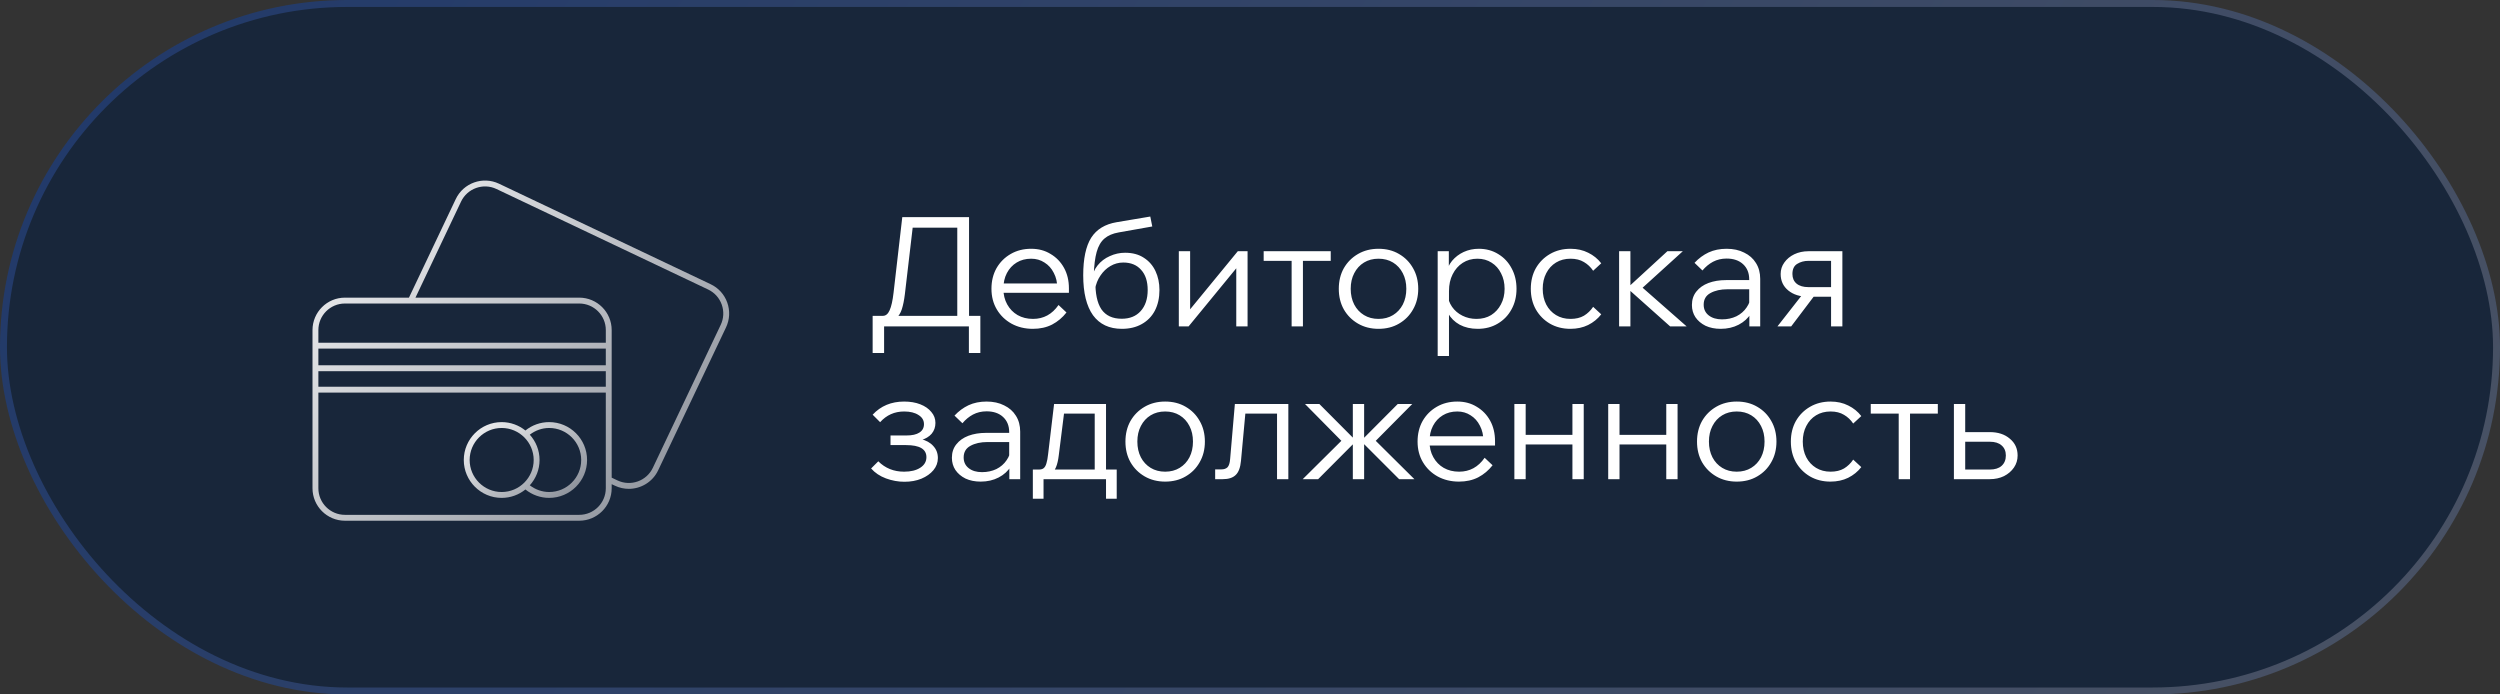
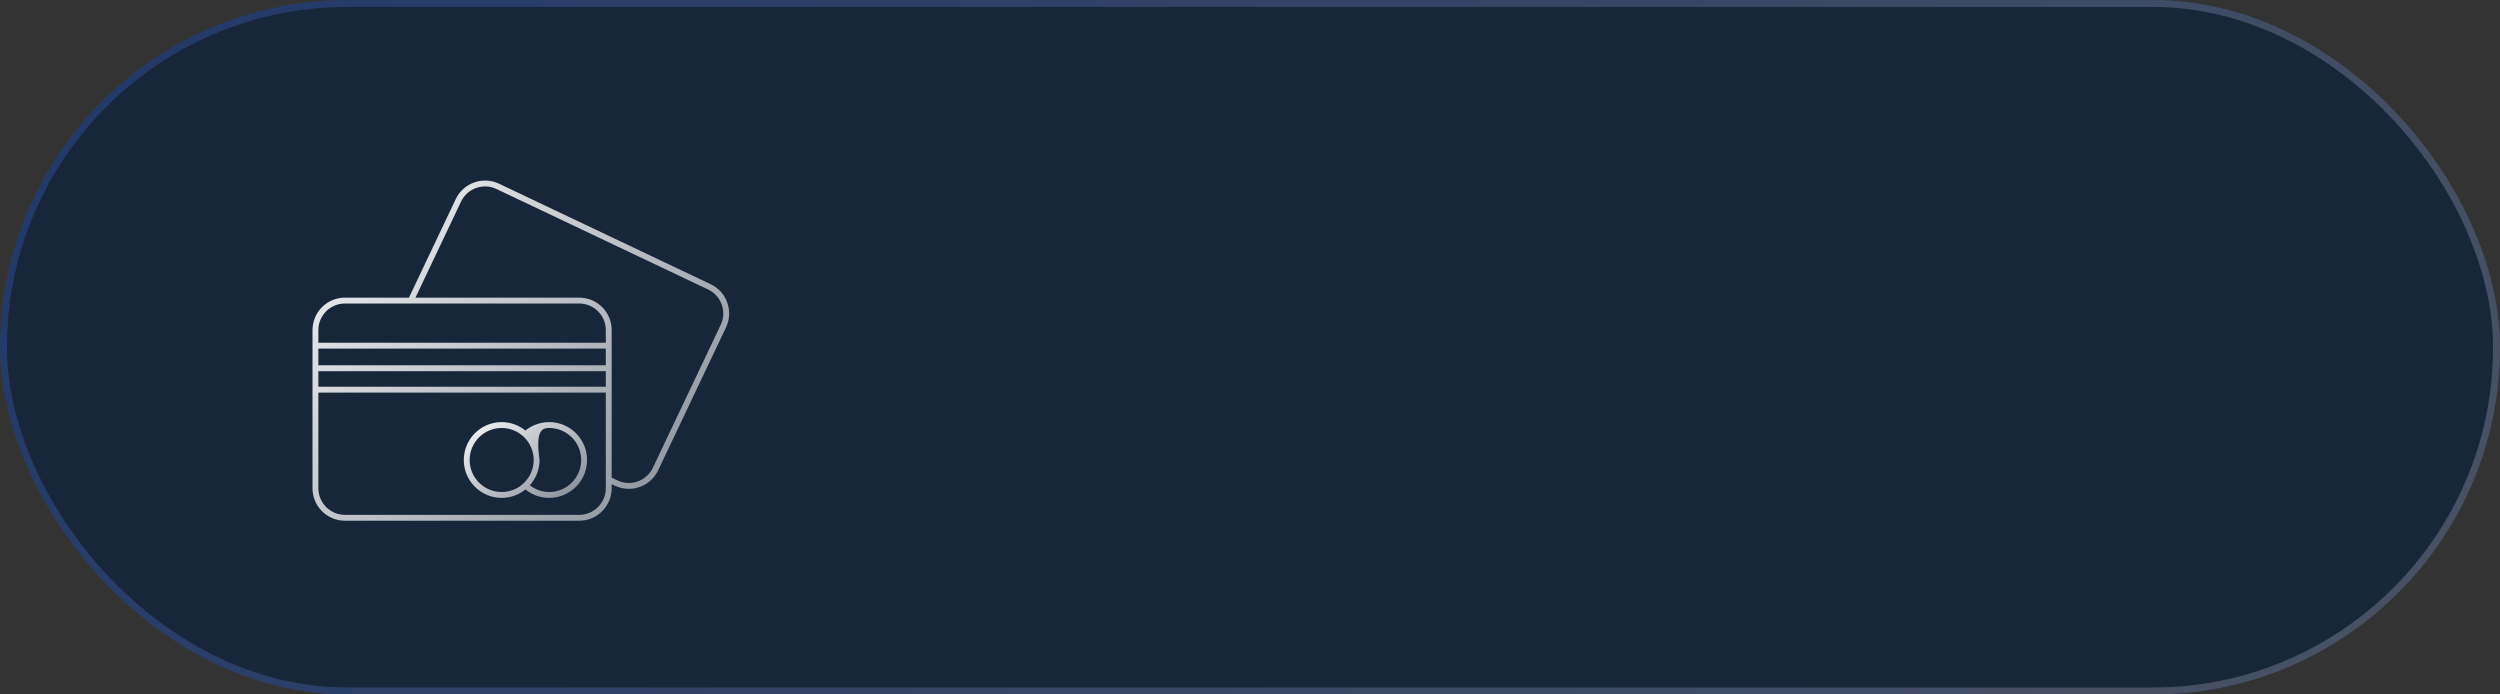
<svg xmlns="http://www.w3.org/2000/svg" width="360" height="100" viewBox="0 0 360 100" fill="none">
  <rect x="0" y="0" width="360" height="100" fill="#333333" stroke="none" />
  <rect x="0.5" y="0.5" width="359" height="99" rx="49.5" fill="#18263A" stroke="url(#paint0_linear_87_555)" />
-   <path d="M126.584 46.34V45.482H127.134C127.545 45.482 127.867 45.218 128.102 44.69C128.351 44.147 128.542 43.297 128.674 42.138L129.928 31.27H139.542V46.34H137.848V31.666L139.014 32.788H130.478L131.556 31.666L130.302 42.358C130.199 43.209 130.053 43.935 129.862 44.536C129.671 45.123 129.378 45.57 128.982 45.878C128.586 46.186 128.029 46.34 127.31 46.34H126.584ZM125.66 50.828V45.482H141.17V50.828H139.52V45.79L140.906 47H126.848L127.31 45.79V50.828H125.66ZM152.428 43.92L153.572 44.998C153 45.731 152.311 46.311 151.504 46.736C150.698 47.147 149.774 47.352 148.732 47.352C147.588 47.352 146.562 47.103 145.652 46.604C144.758 46.105 144.054 45.423 143.54 44.558C143.027 43.693 142.77 42.703 142.77 41.588C142.77 40.473 143.012 39.483 143.496 38.618C143.995 37.753 144.677 37.071 145.542 36.572C146.408 36.073 147.39 35.824 148.49 35.824C149.546 35.824 150.478 36.073 151.284 36.572C152.106 37.056 152.751 37.723 153.22 38.574C153.69 39.425 153.924 40.407 153.924 41.522V41.654H152.252V41.522C152.252 40.671 152.084 39.931 151.746 39.3C151.424 38.655 150.976 38.156 150.404 37.804C149.847 37.437 149.209 37.254 148.49 37.254C147.698 37.254 147.002 37.437 146.4 37.804C145.799 38.171 145.33 38.677 144.992 39.322C144.655 39.967 144.486 40.715 144.486 41.566C144.486 42.417 144.67 43.172 145.036 43.832C145.403 44.492 145.902 45.005 146.532 45.372C147.178 45.739 147.918 45.922 148.754 45.922C150.28 45.922 151.504 45.255 152.428 43.92ZM153.924 42.16H144.134V40.818H153.572L153.924 41.522V42.16ZM161.549 47.352C159.731 47.352 158.345 46.699 157.391 45.394C156.453 44.074 155.983 42.16 155.983 39.652C155.983 37.261 156.365 35.457 157.127 34.24C157.905 33.023 159.129 32.275 160.801 31.996L165.641 31.182L165.927 32.612L161.087 33.47C160.237 33.617 159.555 33.91 159.041 34.35C158.528 34.79 158.154 35.435 157.919 36.286C157.685 37.122 157.545 38.237 157.501 39.63L157.215 40.29C157.303 39.483 157.582 38.794 158.051 38.222C158.521 37.635 159.107 37.188 159.811 36.88C160.515 36.557 161.249 36.396 162.011 36.396C163.082 36.396 163.984 36.638 164.717 37.122C165.451 37.591 166.008 38.229 166.389 39.036C166.771 39.843 166.961 40.752 166.961 41.764C166.961 42.893 166.741 43.883 166.301 44.734C165.861 45.57 165.231 46.215 164.409 46.67C163.603 47.125 162.649 47.352 161.549 47.352ZM161.527 45.9C162.686 45.9 163.595 45.533 164.255 44.8C164.93 44.052 165.267 43.04 165.267 41.764C165.267 40.517 164.952 39.549 164.321 38.86C163.705 38.156 162.847 37.804 161.747 37.804C161.087 37.804 160.471 37.973 159.899 38.31C159.342 38.633 158.865 39.087 158.469 39.674C158.073 40.246 157.809 40.913 157.677 41.676L157.743 40.356C157.699 42.219 157.985 43.612 158.601 44.536C159.232 45.445 160.207 45.9 161.527 45.9ZM169.75 47V36.176H171.378V44.822L171.202 44.756L178.242 36.176H179.65V47H178.022V38.354L178.198 38.42L171.158 47H169.75ZM185.994 47V36.638H187.622V47H185.994ZM181.968 37.562V36.176H191.626V37.562H181.968ZM198.506 47.352C197.406 47.352 196.423 47.103 195.558 46.604C194.693 46.105 194.011 45.423 193.512 44.558C193.028 43.693 192.786 42.703 192.786 41.588C192.786 40.473 193.028 39.483 193.512 38.618C194.011 37.753 194.693 37.071 195.558 36.572C196.423 36.073 197.406 35.824 198.506 35.824C199.621 35.824 200.603 36.073 201.454 36.572C202.319 37.071 202.994 37.753 203.478 38.618C203.977 39.483 204.226 40.473 204.226 41.588C204.226 42.703 203.977 43.693 203.478 44.558C202.994 45.423 202.319 46.105 201.454 46.604C200.603 47.103 199.621 47.352 198.506 47.352ZM198.506 45.922C199.298 45.922 199.995 45.739 200.596 45.372C201.197 45.005 201.667 44.499 202.004 43.854C202.341 43.194 202.51 42.439 202.51 41.588C202.51 40.737 202.341 39.989 202.004 39.344C201.667 38.684 201.197 38.171 200.596 37.804C199.995 37.437 199.298 37.254 198.506 37.254C197.714 37.254 197.017 37.437 196.416 37.804C195.815 38.171 195.345 38.684 195.008 39.344C194.671 39.989 194.502 40.737 194.502 41.588C194.502 42.439 194.671 43.194 195.008 43.854C195.345 44.499 195.815 45.005 196.416 45.372C197.017 45.739 197.714 45.922 198.506 45.922ZM208.654 51.268H207.026V36.176H208.632V39.454H208.236C208.368 38.735 208.654 38.105 209.094 37.562C209.548 37.019 210.106 36.594 210.766 36.286C211.44 35.978 212.166 35.824 212.944 35.824C214 35.824 214.938 36.081 215.76 36.594C216.581 37.093 217.219 37.775 217.674 38.64C218.143 39.505 218.378 40.488 218.378 41.588C218.378 42.703 218.136 43.693 217.652 44.558C217.182 45.423 216.522 46.105 215.672 46.604C214.836 47.103 213.875 47.352 212.79 47.352C211.807 47.352 210.942 47.154 210.194 46.758C209.46 46.347 208.903 45.797 208.522 45.108C208.155 44.404 208.023 43.619 208.126 42.754L208.434 42.314C208.492 43.003 208.712 43.627 209.094 44.184C209.475 44.727 209.974 45.152 210.59 45.46C211.206 45.768 211.88 45.922 212.614 45.922C213.42 45.922 214.124 45.739 214.726 45.372C215.327 44.991 215.796 44.477 216.134 43.832C216.486 43.172 216.662 42.424 216.662 41.588C216.662 40.752 216.493 40.011 216.156 39.366C215.833 38.706 215.378 38.193 214.792 37.826C214.205 37.445 213.523 37.254 212.746 37.254C211.954 37.254 211.25 37.452 210.634 37.848C210.018 38.244 209.534 38.794 209.182 39.498C208.83 40.187 208.654 40.994 208.654 41.918V51.268ZM229.412 44.184L230.578 45.262C230.08 45.907 229.449 46.421 228.686 46.802C227.938 47.169 227.088 47.352 226.134 47.352C225.034 47.352 224.052 47.103 223.186 46.604C222.336 46.105 221.661 45.423 221.162 44.558C220.678 43.693 220.436 42.703 220.436 41.588C220.436 40.473 220.678 39.483 221.162 38.618C221.661 37.753 222.343 37.071 223.208 36.572C224.074 36.073 225.056 35.824 226.156 35.824C227.11 35.824 227.96 36.015 228.708 36.396C229.456 36.763 230.08 37.269 230.578 37.914L229.412 38.992C229.06 38.464 228.62 38.046 228.092 37.738C227.564 37.415 226.919 37.254 226.156 37.254C225.364 37.254 224.668 37.437 224.066 37.804C223.465 38.171 222.996 38.684 222.658 39.344C222.321 39.989 222.152 40.737 222.152 41.588C222.152 42.439 222.321 43.194 222.658 43.854C222.996 44.499 223.465 45.005 224.066 45.372C224.668 45.739 225.364 45.922 226.156 45.922C226.919 45.922 227.564 45.768 228.092 45.46C228.62 45.137 229.06 44.712 229.412 44.184ZM240.499 47L234.207 41.39H234.427L240.103 36.176H242.325L236.363 41.588L235.813 40.796L242.875 47H240.499ZM233.151 47V36.176H234.779V47H233.151ZM253.47 47H251.908V44.888L251.886 44.272V40.224C251.886 39.315 251.593 38.589 251.006 38.046C250.419 37.503 249.627 37.232 248.63 37.232C247.911 37.232 247.259 37.386 246.672 37.694C246.1 38.002 245.594 38.42 245.154 38.948L244.01 37.848C244.611 37.203 245.286 36.704 246.034 36.352C246.797 36 247.662 35.824 248.63 35.824C249.598 35.824 250.441 36.007 251.16 36.374C251.893 36.726 252.458 37.225 252.854 37.87C253.265 38.515 253.47 39.278 253.47 40.158V47ZM247.772 47.352C246.951 47.352 246.225 47.205 245.594 46.912C244.978 46.604 244.494 46.193 244.142 45.68C243.805 45.167 243.636 44.58 243.636 43.92C243.636 43.157 243.849 42.512 244.274 41.984C244.699 41.441 245.279 41.031 246.012 40.752C246.76 40.473 247.603 40.334 248.542 40.334H252.106V41.654H248.762C247.779 41.654 246.958 41.837 246.298 42.204C245.653 42.556 245.33 43.113 245.33 43.876C245.33 44.521 245.572 45.035 246.056 45.416C246.54 45.797 247.178 45.988 247.97 45.988C248.733 45.988 249.422 45.841 250.038 45.548C250.654 45.24 251.145 44.815 251.512 44.272C251.893 43.729 252.106 43.106 252.15 42.402L252.81 42.776C252.81 43.656 252.59 44.441 252.15 45.13C251.725 45.819 251.131 46.362 250.368 46.758C249.605 47.154 248.74 47.352 247.772 47.352ZM263.674 47V36.44L264.686 37.562H260.418C259.802 37.562 259.259 37.709 258.79 38.002C258.335 38.281 258.108 38.765 258.108 39.454C258.108 40.041 258.306 40.503 258.702 40.84C259.112 41.177 259.684 41.346 260.418 41.346H264.576V42.732H260.418C259.215 42.732 258.247 42.431 257.514 41.83C256.78 41.229 256.414 40.437 256.414 39.454C256.414 38.838 256.59 38.288 256.942 37.804C257.294 37.305 257.77 36.909 258.372 36.616C258.988 36.323 259.67 36.176 260.418 36.176H265.302V47H263.674ZM255.952 47L259.912 41.94H261.76L257.932 47H255.952ZM130.236 69.374C129.341 69.374 128.454 69.213 127.574 68.89C126.709 68.567 125.997 68.091 125.44 67.46L126.474 66.426C127.471 67.423 128.711 67.922 130.192 67.922C131.16 67.922 131.937 67.731 132.524 67.35C133.111 66.969 133.404 66.463 133.404 65.832C133.404 64.673 132.429 64.094 130.478 64.094H128.234V62.708H130.522C131.343 62.708 131.967 62.569 132.392 62.29C132.832 62.011 133.052 61.608 133.052 61.08C133.052 60.523 132.788 60.083 132.26 59.76C131.747 59.423 131.057 59.254 130.192 59.254C128.813 59.254 127.662 59.767 126.738 60.794L125.66 59.716C126.833 58.455 128.344 57.824 130.192 57.824C131.072 57.824 131.849 57.956 132.524 58.22C133.199 58.484 133.727 58.851 134.108 59.32C134.504 59.775 134.702 60.303 134.702 60.904C134.702 61.505 134.519 62.026 134.152 62.466C133.785 62.891 133.265 63.199 132.59 63.39L132.568 63.214C133.36 63.405 133.969 63.742 134.394 64.226C134.834 64.695 135.054 65.275 135.054 65.964C135.054 66.609 134.841 67.189 134.416 67.702C133.991 68.215 133.411 68.626 132.678 68.934C131.959 69.227 131.145 69.374 130.236 69.374ZM146.907 69H145.345V66.888L145.323 66.272V62.224C145.323 61.315 145.03 60.589 144.443 60.046C143.857 59.503 143.065 59.232 142.067 59.232C141.349 59.232 140.696 59.386 140.109 59.694C139.537 60.002 139.031 60.42 138.591 60.948L137.447 59.848C138.049 59.203 138.723 58.704 139.471 58.352C140.234 58 141.099 57.824 142.067 57.824C143.035 57.824 143.879 58.007 144.597 58.374C145.331 58.726 145.895 59.225 146.291 59.87C146.702 60.515 146.907 61.278 146.907 62.158V69ZM141.209 69.352C140.388 69.352 139.662 69.205 139.031 68.912C138.415 68.604 137.931 68.193 137.579 67.68C137.242 67.167 137.073 66.58 137.073 65.92C137.073 65.157 137.286 64.512 137.711 63.984C138.137 63.441 138.716 63.031 139.449 62.752C140.197 62.473 141.041 62.334 141.979 62.334H145.543V63.654H142.199C141.217 63.654 140.395 63.837 139.735 64.204C139.09 64.556 138.767 65.113 138.767 65.876C138.767 66.521 139.009 67.035 139.493 67.416C139.977 67.797 140.615 67.988 141.407 67.988C142.17 67.988 142.859 67.841 143.475 67.548C144.091 67.24 144.583 66.815 144.949 66.272C145.331 65.729 145.543 65.106 145.587 64.402L146.247 64.776C146.247 65.656 146.027 66.441 145.587 67.13C145.162 67.819 144.568 68.362 143.805 68.758C143.043 69.154 142.177 69.352 141.209 69.352ZM149.169 68.56V67.614H149.609C149.902 67.614 150.13 67.548 150.291 67.416C150.467 67.269 150.599 67.035 150.687 66.712C150.79 66.389 150.87 65.949 150.929 65.392L151.787 58.176H159.267V68.34H157.639V58.506L158.783 59.562H152.029L153.349 58.506L152.469 65.524C152.381 66.272 152.242 66.866 152.051 67.306C151.86 67.746 151.589 68.069 151.237 68.274C150.9 68.465 150.43 68.56 149.829 68.56H149.169ZM148.729 71.816V67.614H160.807V71.816H159.267V67.834L160.411 69H149.631L150.269 67.834V71.816H148.729ZM167.783 69.352C166.683 69.352 165.701 69.103 164.835 68.604C163.97 68.105 163.288 67.423 162.789 66.558C162.305 65.693 162.063 64.703 162.063 63.588C162.063 62.473 162.305 61.483 162.789 60.618C163.288 59.753 163.97 59.071 164.835 58.572C165.701 58.073 166.683 57.824 167.783 57.824C168.898 57.824 169.881 58.073 170.731 58.572C171.597 59.071 172.271 59.753 172.755 60.618C173.254 61.483 173.503 62.473 173.503 63.588C173.503 64.703 173.254 65.693 172.755 66.558C172.271 67.423 171.597 68.105 170.731 68.604C169.881 69.103 168.898 69.352 167.783 69.352ZM167.783 67.922C168.575 67.922 169.272 67.739 169.873 67.372C170.475 67.005 170.944 66.499 171.281 65.854C171.619 65.194 171.787 64.439 171.787 63.588C171.787 62.737 171.619 61.989 171.281 61.344C170.944 60.684 170.475 60.171 169.873 59.804C169.272 59.437 168.575 59.254 167.783 59.254C166.991 59.254 166.295 59.437 165.693 59.804C165.092 60.171 164.623 60.684 164.285 61.344C163.948 61.989 163.779 62.737 163.779 63.588C163.779 64.439 163.948 65.194 164.285 65.854C164.623 66.499 165.092 67.005 165.693 67.372C166.295 67.739 166.991 67.922 167.783 67.922ZM174.983 69V67.592H175.863C176.259 67.592 176.56 67.489 176.765 67.284C176.97 67.064 177.095 66.668 177.139 66.096L177.821 58.176H185.521V69H183.893V58.506L185.037 59.562H178.173L179.427 58.506L178.701 66.36C178.613 67.328 178.356 68.01 177.931 68.406C177.52 68.802 176.904 69 176.083 69H174.983ZM201.473 69L195.863 63.39H196.083L201.275 58.176H203.365L198.107 63.478L203.673 69H201.473ZM187.591 69L193.157 63.478L187.921 58.176H189.989L195.181 63.39H195.401L189.813 69H187.591ZM194.807 69V58.176H196.435V69H194.807ZM213.788 65.92L214.932 66.998C214.36 67.731 213.67 68.311 212.864 68.736C212.057 69.147 211.133 69.352 210.092 69.352C208.948 69.352 207.921 69.103 207.012 68.604C206.117 68.105 205.413 67.423 204.9 66.558C204.386 65.693 204.13 64.703 204.13 63.588C204.13 62.473 204.372 61.483 204.856 60.618C205.354 59.753 206.036 59.071 206.902 58.572C207.767 58.073 208.75 57.824 209.85 57.824C210.906 57.824 211.837 58.073 212.644 58.572C213.465 59.056 214.11 59.723 214.58 60.574C215.049 61.425 215.284 62.407 215.284 63.522V63.654H213.612V63.522C213.612 62.671 213.443 61.931 213.106 61.3C212.783 60.655 212.336 60.156 211.764 59.804C211.206 59.437 210.568 59.254 209.85 59.254C209.058 59.254 208.361 59.437 207.76 59.804C207.158 60.171 206.689 60.677 206.352 61.322C206.014 61.967 205.846 62.715 205.846 63.566C205.846 64.417 206.029 65.172 206.396 65.832C206.762 66.492 207.261 67.005 207.892 67.372C208.537 67.739 209.278 67.922 210.114 67.922C211.639 67.922 212.864 67.255 213.788 65.92ZM215.284 64.16H205.494V62.818H214.932L215.284 63.522V64.16ZM226.429 69V58.176H228.057V69H226.429ZM218.069 69V58.176H219.697V69H218.069ZM218.861 64.006V62.62H227.331V64.006H218.861ZM239.942 69V58.176H241.57V69H239.942ZM231.582 69V58.176H233.21V69H231.582ZM232.374 64.006V62.62H240.844V64.006H232.374ZM250.09 69.352C248.99 69.352 248.007 69.103 247.142 68.604C246.277 68.105 245.595 67.423 245.096 66.558C244.612 65.693 244.37 64.703 244.37 63.588C244.37 62.473 244.612 61.483 245.096 60.618C245.595 59.753 246.277 59.071 247.142 58.572C248.007 58.073 248.99 57.824 250.09 57.824C251.205 57.824 252.187 58.073 253.038 58.572C253.903 59.071 254.578 59.753 255.062 60.618C255.561 61.483 255.81 62.473 255.81 63.588C255.81 64.703 255.561 65.693 255.062 66.558C254.578 67.423 253.903 68.105 253.038 68.604C252.187 69.103 251.205 69.352 250.09 69.352ZM250.09 67.922C250.882 67.922 251.579 67.739 252.18 67.372C252.781 67.005 253.251 66.499 253.588 65.854C253.925 65.194 254.094 64.439 254.094 63.588C254.094 62.737 253.925 61.989 253.588 61.344C253.251 60.684 252.781 60.171 252.18 59.804C251.579 59.437 250.882 59.254 250.09 59.254C249.298 59.254 248.601 59.437 248 59.804C247.399 60.171 246.929 60.684 246.592 61.344C246.255 61.989 246.086 62.737 246.086 63.588C246.086 64.439 246.255 65.194 246.592 65.854C246.929 66.499 247.399 67.005 248 67.372C248.601 67.739 249.298 67.922 250.09 67.922ZM266.86 66.184L268.026 67.262C267.527 67.907 266.896 68.421 266.134 68.802C265.386 69.169 264.535 69.352 263.582 69.352C262.482 69.352 261.499 69.103 260.634 68.604C259.783 68.105 259.108 67.423 258.61 66.558C258.126 65.693 257.884 64.703 257.884 63.588C257.884 62.473 258.126 61.483 258.61 60.618C259.108 59.753 259.79 59.071 260.656 58.572C261.521 58.073 262.504 57.824 263.604 57.824C264.557 57.824 265.408 58.015 266.156 58.396C266.904 58.763 267.527 59.269 268.026 59.914L266.86 60.992C266.508 60.464 266.068 60.046 265.54 59.738C265.012 59.415 264.366 59.254 263.604 59.254C262.812 59.254 262.115 59.437 261.514 59.804C260.912 60.171 260.443 60.684 260.106 61.344C259.768 61.989 259.6 62.737 259.6 63.588C259.6 64.439 259.768 65.194 260.106 65.854C260.443 66.499 260.912 67.005 261.514 67.372C262.115 67.739 262.812 67.922 263.604 67.922C264.366 67.922 265.012 67.768 265.54 67.46C266.068 67.137 266.508 66.712 266.86 66.184ZM273.414 69V58.638H275.042V69H273.414ZM269.388 59.562V58.176H279.046V59.562H269.388ZM281.362 69V58.176H282.99V68.736L281.978 67.614H286.532C287.265 67.614 287.83 67.438 288.226 67.086C288.636 66.719 288.842 66.221 288.842 65.59C288.842 64.974 288.636 64.49 288.226 64.138C287.83 63.786 287.265 63.61 286.532 63.61H282.088V62.224H286.532C287.72 62.224 288.68 62.539 289.414 63.17C290.162 63.786 290.536 64.593 290.536 65.59C290.536 66.235 290.36 66.815 290.008 67.328C289.656 67.841 289.179 68.252 288.578 68.56C287.976 68.853 287.294 69 286.532 69H281.362Z" fill="white" />
  <path d="M104.727 43.575C104.309 42.4 103.457 41.459 102.33 40.925L71.85 26.45C69.525 25.348 66.732 26.339 65.628 28.668L58.89 42.86H49.67C47.094 42.86 45 44.953 45 47.53V70.311C45 72.888 47.094 74.984 49.67 74.984H83.412C85.987 74.984 88.082 72.888 88.082 70.311V69.72L88.552 69.943C89.197 70.249 89.878 70.394 90.548 70.394C92.296 70.394 93.976 69.408 94.774 67.727L104.546 47.147C105.081 46.019 105.146 44.752 104.727 43.575ZM87.236 70.311C87.236 72.42 85.521 74.137 83.412 74.137H49.67C47.561 74.137 45.846 72.42 45.846 70.311V56.531H87.236V70.311H87.236ZM87.236 55.685H45.846V53.449H87.236V55.685ZM87.236 52.603H45.846V50.195H87.236V52.603ZM87.236 49.349H45.846V47.53C45.846 45.421 47.561 43.706 49.67 43.706H83.412C85.521 43.706 87.237 45.421 87.237 47.53V49.349H87.236ZM103.781 46.783L94.01 67.363C93.106 69.269 90.821 70.084 88.915 69.18L88.082 68.783V47.53C88.082 44.953 85.987 42.86 83.412 42.86H59.827L66.392 29.03C67.297 27.126 69.582 26.311 71.487 27.215L101.968 41.688C102.891 42.126 103.587 42.898 103.93 43.859C104.272 44.821 104.22 45.861 103.781 46.783Z" fill="url(#paint1_linear_87_555)" />
-   <path d="M72.241 71.696C73.536 71.696 74.725 71.24 75.662 70.485C76.629 71.265 77.829 71.696 79.083 71.696C82.091 71.696 84.539 69.249 84.539 66.24C84.539 63.232 82.091 60.783 79.083 60.783C77.822 60.783 76.626 61.211 75.659 61.993C74.722 61.237 73.534 60.783 72.241 60.783C69.232 60.783 66.785 63.232 66.785 66.24C66.784 69.249 69.232 71.696 72.241 71.696ZM79.082 61.629C81.625 61.629 83.693 63.698 83.693 66.24C83.693 68.781 81.625 70.85 79.082 70.85C78.062 70.85 77.093 70.498 76.291 69.884C77.162 68.915 77.697 67.641 77.697 66.24C77.697 64.838 77.162 63.563 76.29 62.596C77.091 61.98 78.056 61.629 79.082 61.629ZM72.241 61.629C74.783 61.629 76.851 63.698 76.851 66.24C76.851 68.781 74.783 70.85 72.241 70.85C69.699 70.85 67.63 68.781 67.63 66.24C67.63 63.698 69.699 61.629 72.241 61.629Z" fill="url(#paint2_linear_87_555)" />
+   <path d="M72.241 71.696C73.536 71.696 74.725 71.24 75.662 70.485C76.629 71.265 77.829 71.696 79.083 71.696C82.091 71.696 84.539 69.249 84.539 66.24C84.539 63.232 82.091 60.783 79.083 60.783C77.822 60.783 76.626 61.211 75.659 61.993C74.722 61.237 73.534 60.783 72.241 60.783C69.232 60.783 66.785 63.232 66.785 66.24C66.784 69.249 69.232 71.696 72.241 71.696ZM79.082 61.629C81.625 61.629 83.693 63.698 83.693 66.24C83.693 68.781 81.625 70.85 79.082 70.85C78.062 70.85 77.093 70.498 76.291 69.884C77.162 68.915 77.697 67.641 77.697 66.24C77.091 61.98 78.056 61.629 79.082 61.629ZM72.241 61.629C74.783 61.629 76.851 63.698 76.851 66.24C76.851 68.781 74.783 70.85 72.241 70.85C69.699 70.85 67.63 68.781 67.63 66.24C67.63 63.698 69.699 61.629 72.241 61.629Z" fill="url(#paint2_linear_87_555)" />
  <defs>
    <linearGradient id="paint0_linear_87_555" x1="35" y1="-63.5" x2="360" y2="157.5" gradientUnits="userSpaceOnUse">
      <stop stop-color="#1F386A" />
      <stop offset="1" stop-color="#4E5563" />
    </linearGradient>
    <linearGradient id="paint1_linear_87_555" x1="42.447" y1="21.327" x2="108.279" y2="82.44" gradientUnits="userSpaceOnUse">
      <stop stop-color="white" />
      <stop offset="1" stop-color="#777D88" />
    </linearGradient>
    <linearGradient id="paint2_linear_87_555" x1="66.029" y1="59.742" x2="80.42" y2="77.486" gradientUnits="userSpaceOnUse">
      <stop stop-color="white" />
      <stop offset="1" stop-color="#777D88" />
    </linearGradient>
  </defs>
</svg>